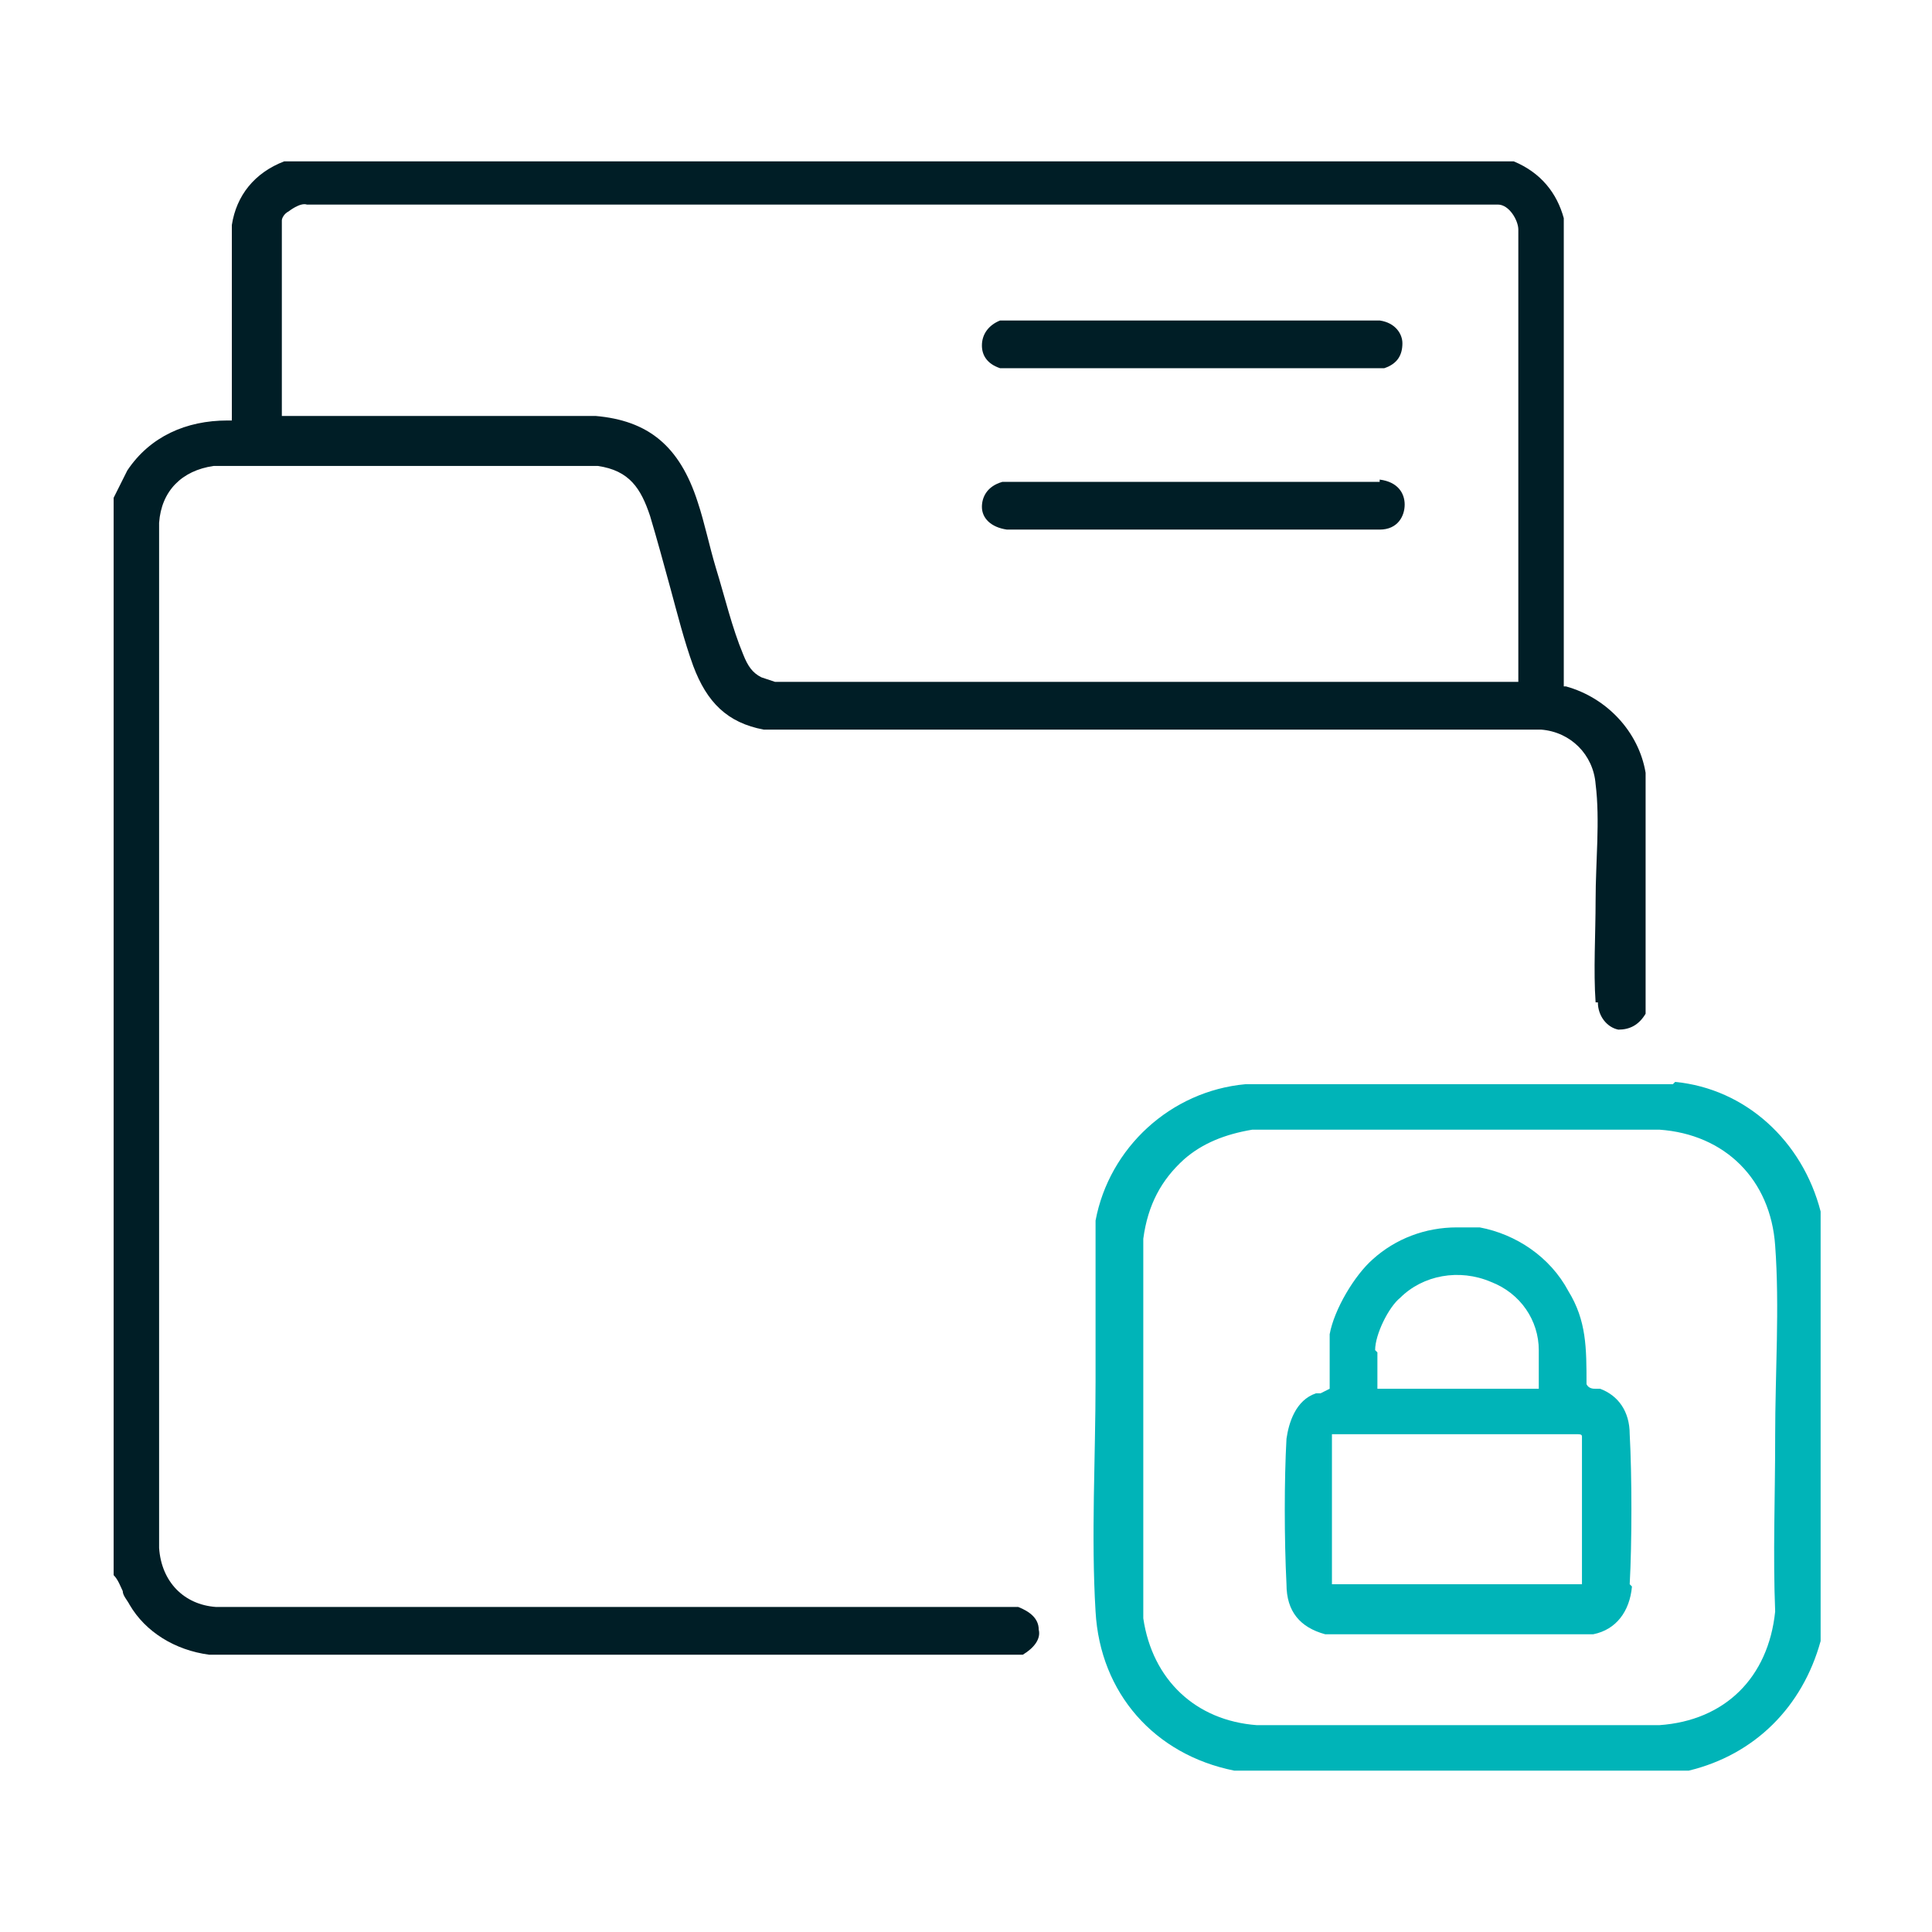
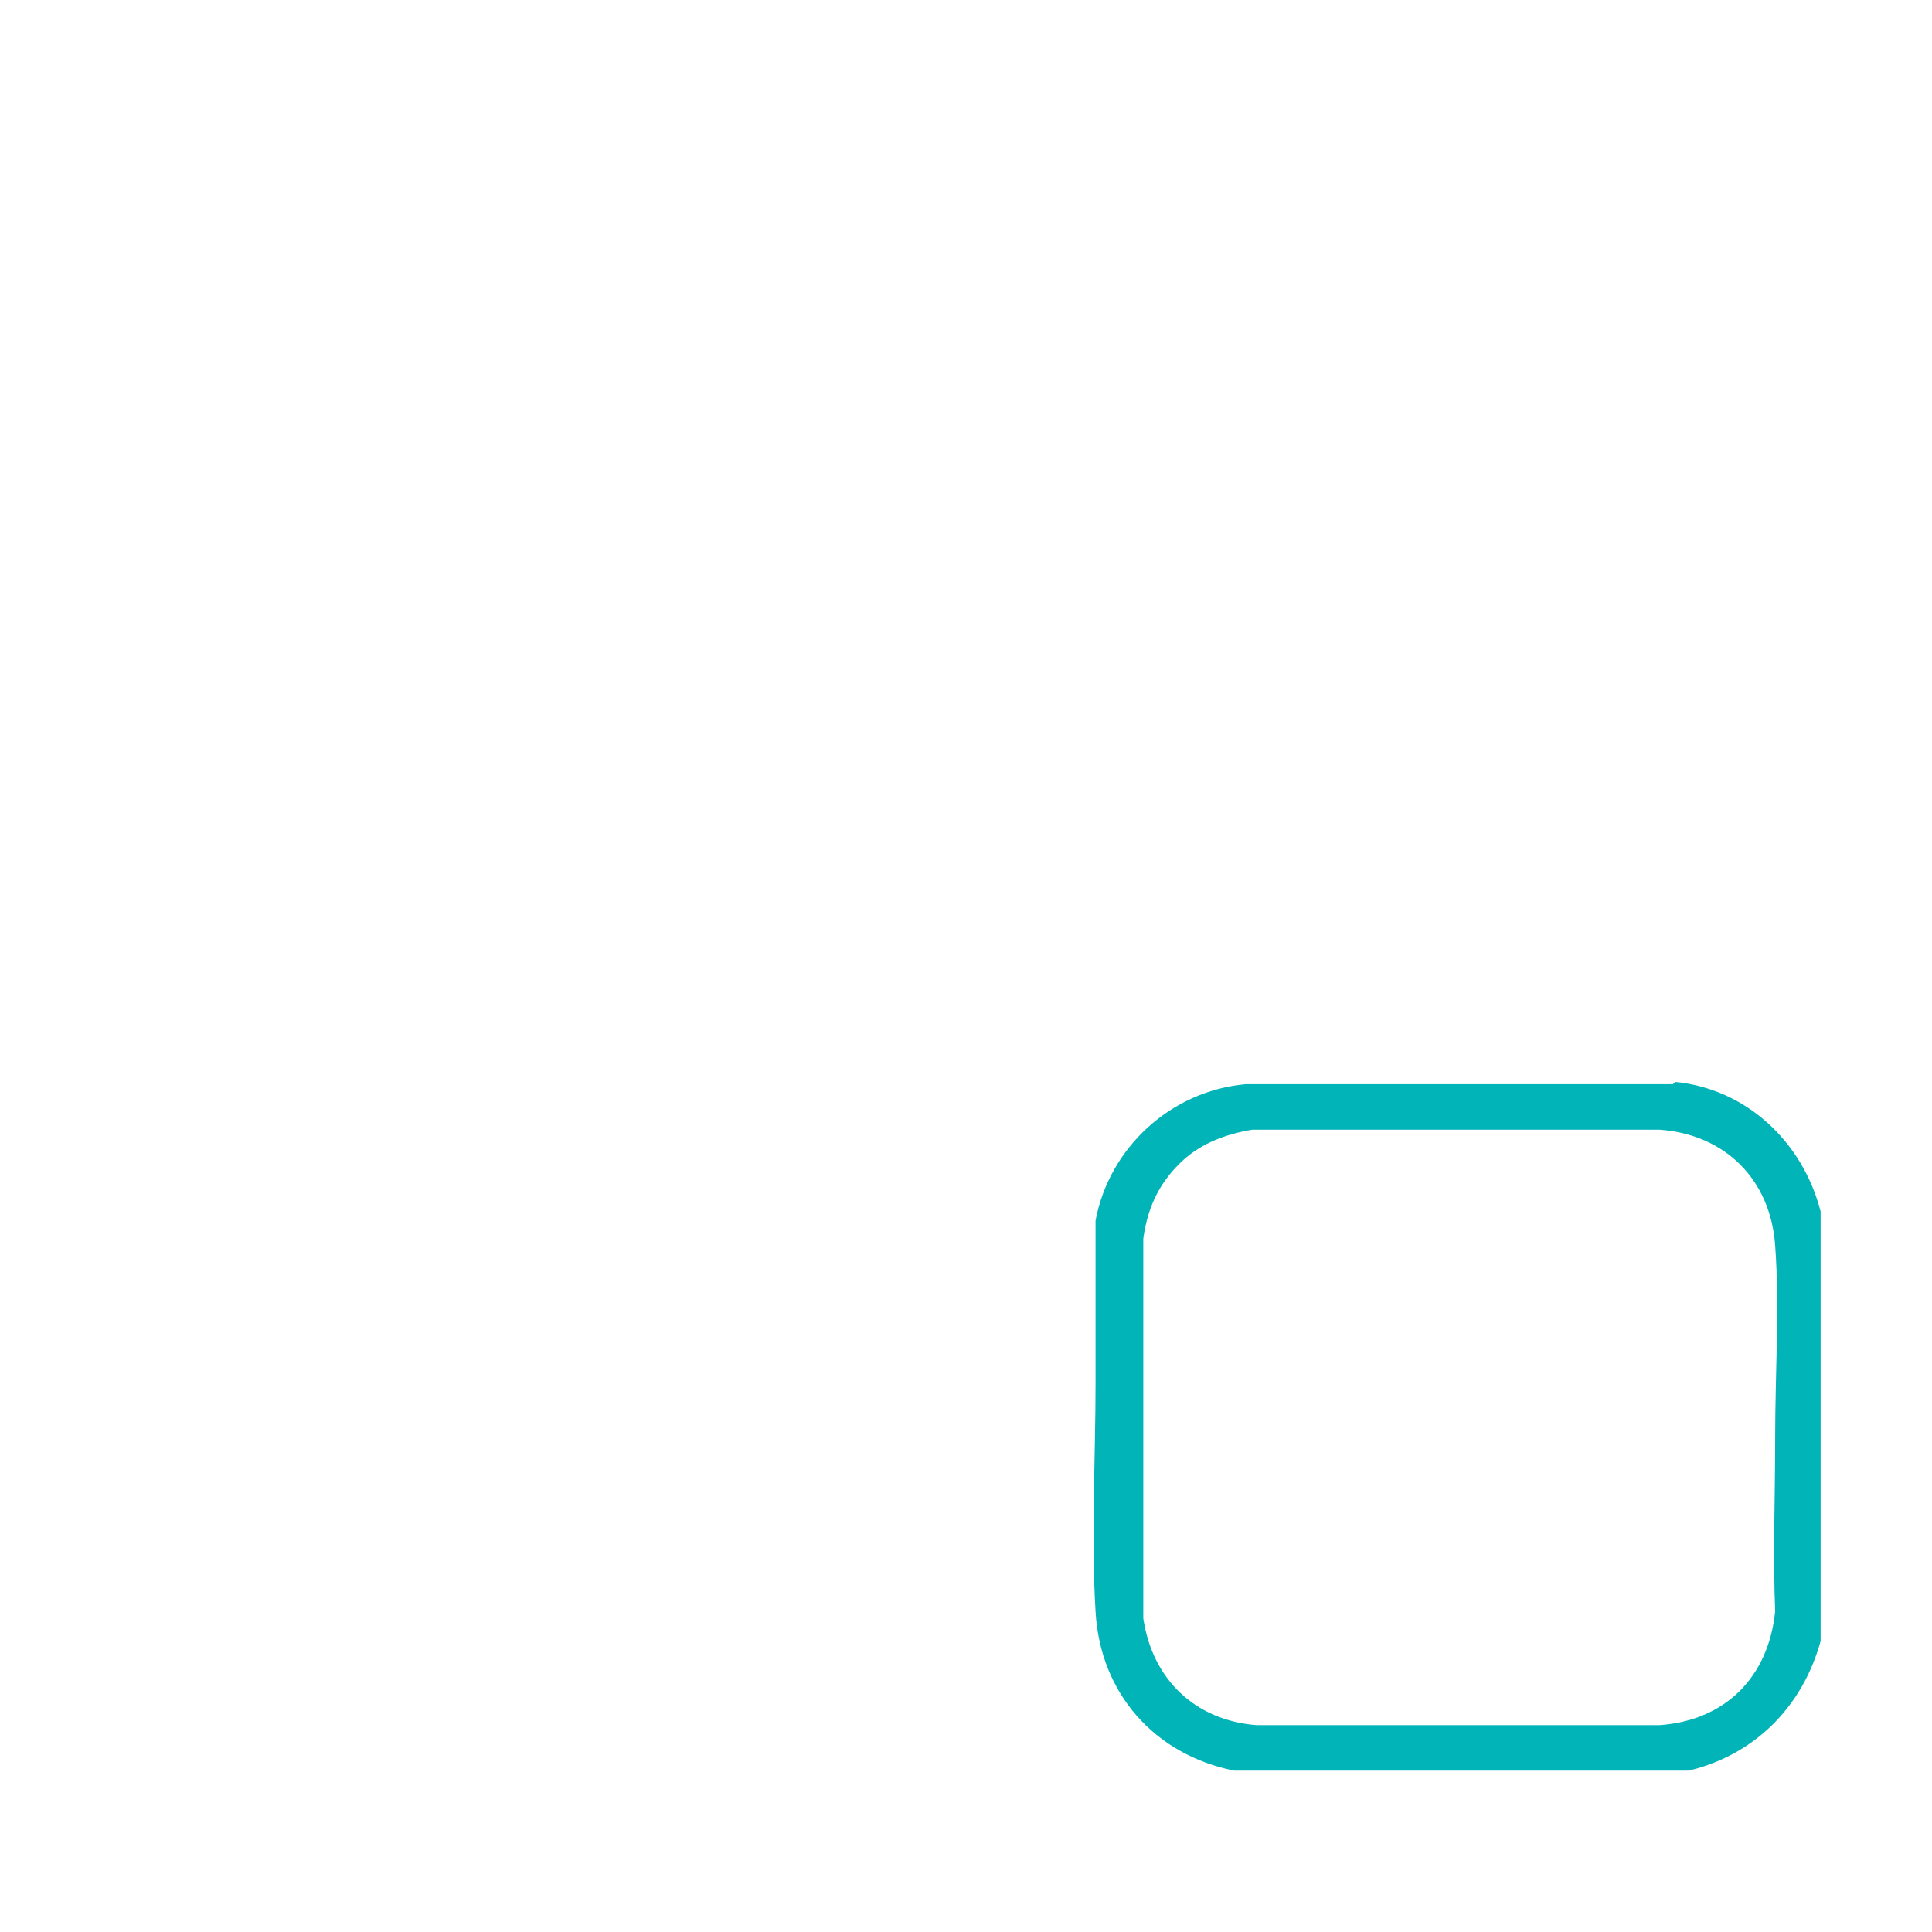
<svg xmlns="http://www.w3.org/2000/svg" id="Layer_1" version="1.1" viewBox="0 0 85 85">
  <defs>
    <style>
      .st0 {
        fill: #001e26;
      }

      .st1 {
        fill: #00b4b8;
      }
    </style>
  </defs>
-   <path class="st0" d="M70.3,44.1c0,.6.4,1.1.9,1.2.5,0,.9-.2,1.2-.7v-10.6c-.3-1.8-1.7-3.3-3.5-3.8h-.1s0-20.6,0-20.6c-.3-1.1-1-2-2.2-2.5H12.5c-1.3.5-2.1,1.5-2.3,2.8v8.6s-.2,0-.2,0c-1.8,0-3.4.7-4.4,2.2l-.6,1.2v47.4c.2.2.3.5.4.7,0,.2.2.4.3.6.7,1.2,2,2,3.5,2.2h35.8c.5-.3.8-.7.7-1.1,0-.5-.4-.8-.9-1H9.5c-1.4-.1-2.4-1.1-2.5-2.6V23c.1-1.4,1-2.3,2.4-2.5h16.9c1.4.2,1.9,1,2.3,2.2.3,1,.6,2.1.9,3.2.3,1.1.6,2.3,1,3.4.6,1.6,1.5,2.5,3.1,2.8h34.2c1.3.1,2.3,1.1,2.4,2.4.2,1.6,0,3.4,0,5.1,0,1.5-.1,3.1,0,4.5ZM66.7,30h-32.6c0,0-.6-.2-.6-.2-.4-.2-.6-.5-.8-1-.5-1.2-.8-2.5-1.2-3.8-.3-1-.5-2-.8-2.9-.8-2.5-2.2-3.6-4.5-3.8h-13.8s0-8.6,0-8.6c0-.1.1-.3.3-.4,0,0,.5-.4.8-.3h52.4c.5,0,.9.7.9,1.1v19.9Z" />
  <path class="st1" d="M73.6,47.7h-18.8c-3.3.3-6,2.8-6.6,6,0,2.3,0,4.7,0,7.1,0,3.3-.2,6.8,0,10.1.2,3.6,2.6,6.3,6.1,7h20c2.9-.7,5-2.8,5.8-5.7v-18.9c-.8-3.1-3.3-5.4-6.4-5.7ZM78.1,63.3c0,2.5-.1,5.1,0,7.6-.3,2.9-2.2,4.8-5.1,5h-17.7c-2.7-.2-4.6-2-5-4.7v-16.7c.2-1.5.8-2.6,1.8-3.5.8-.7,1.8-1.1,3-1.3h17.9c2.9.2,4.9,2.2,5.1,5.1.2,2.7,0,5.6,0,8.4Z" />
-   <path class="st0" d="M60.7,21.2h-16.6c-.7.2-.9.7-.9,1.1,0,.5.4.9,1.1,1h16.4c.8,0,1.1-.6,1.1-1.1,0-.5-.3-1-1.1-1.1Z" />
-   <path class="st0" d="M61.7,15.1c0-.4-.3-.9-1-1h-16.7c-.5.2-.8.6-.8,1.1,0,.4.2.8.8,1h16.9c.6-.2.8-.6.8-1.1Z" />
-   <path class="st1" d="M71.7,69.7c.1-1.8.1-4.8,0-6.6,0-1-.5-1.7-1.3-2,0,0-.1,0-.2,0-.1,0-.3,0-.4-.2h0c0-1.6,0-2.8-.8-4.1-.8-1.5-2.3-2.5-3.9-2.8-.3,0-.7,0-1,0-1.4,0-2.7.5-3.7,1.4-.8.7-1.7,2.2-1.9,3.3,0,.2,0,.6,0,1.1,0,1,0,1.2,0,1.3,0,0-.2.1-.4.2,0,0-.2,0-.2,0-.9.3-1.2,1.3-1.3,2-.1,1.8-.1,4.4,0,6.4,0,1.2.6,1.9,1.7,2.2h11.8c1-.2,1.6-1,1.7-2.1ZM60.5,59.4c0-.7.6-1.9,1.1-2.3,1-1,2.6-1.3,4-.7,1.3.5,2.1,1.7,2.1,3v1.7h-7.1v-1.6ZM69.6,63.5v6.2h-11v-6.6h10.8c.1,0,.2,0,.2.1,0,0,0,.2,0,.3Z" />
</svg>